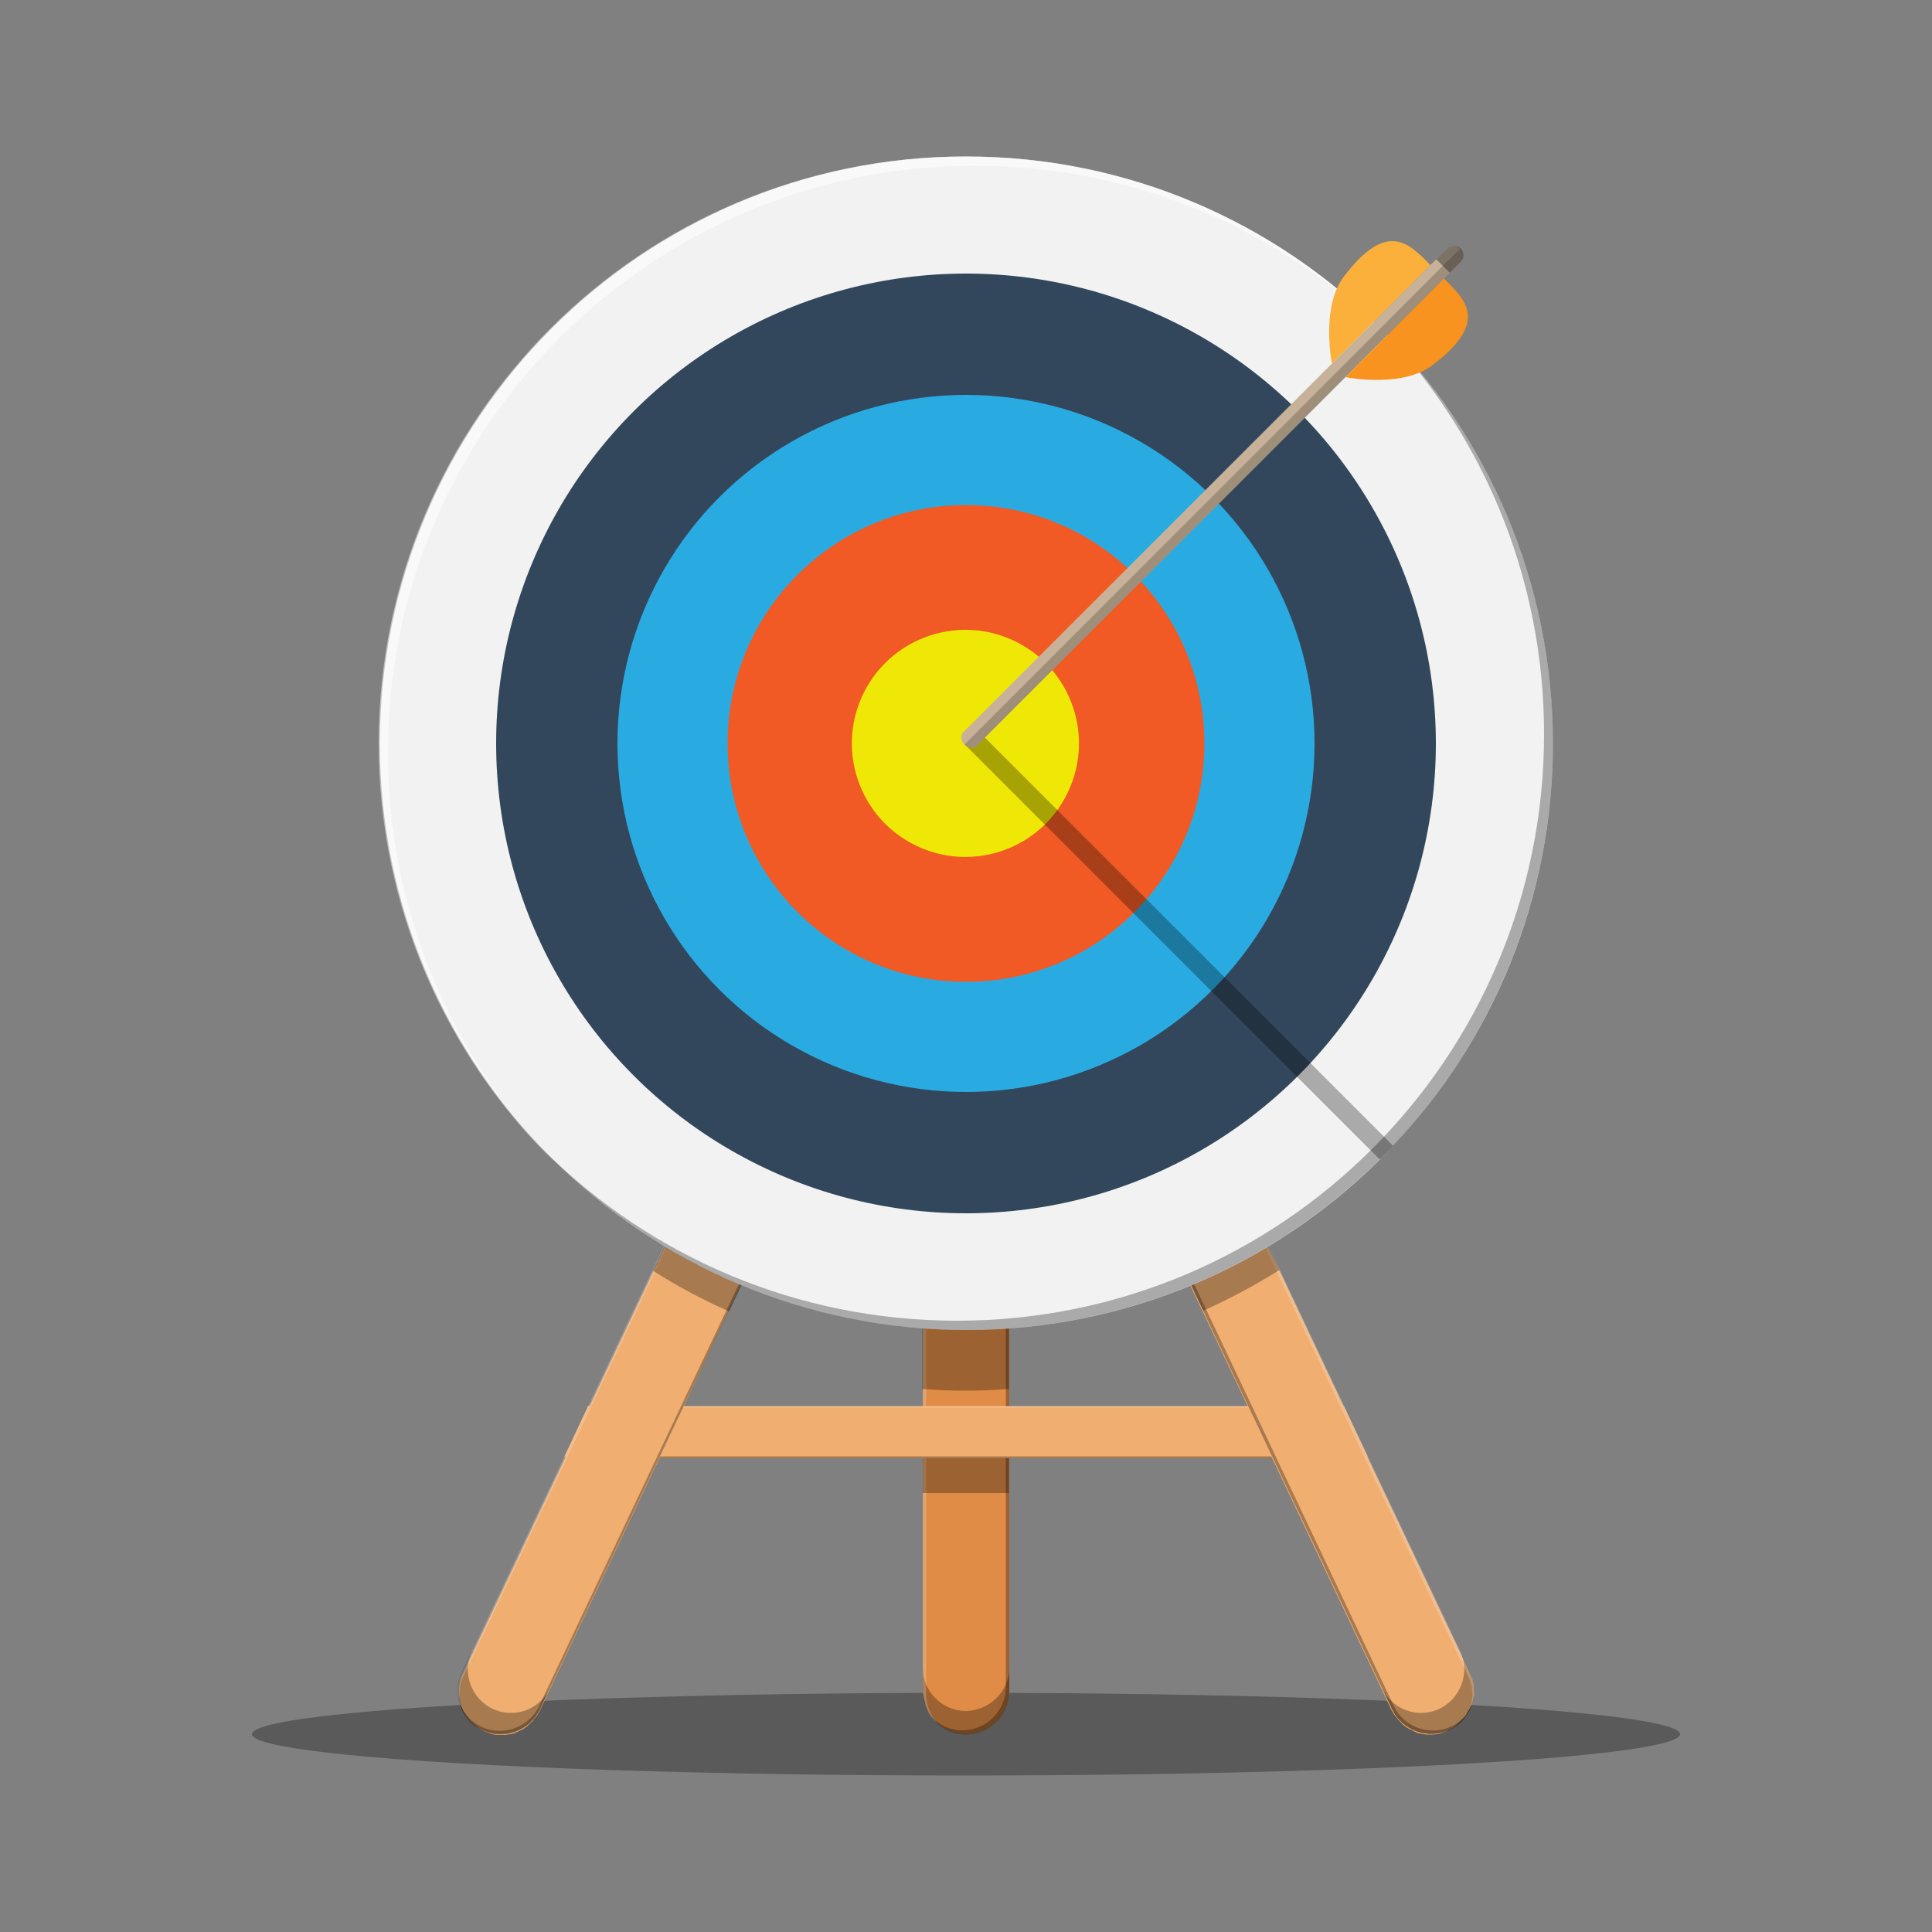
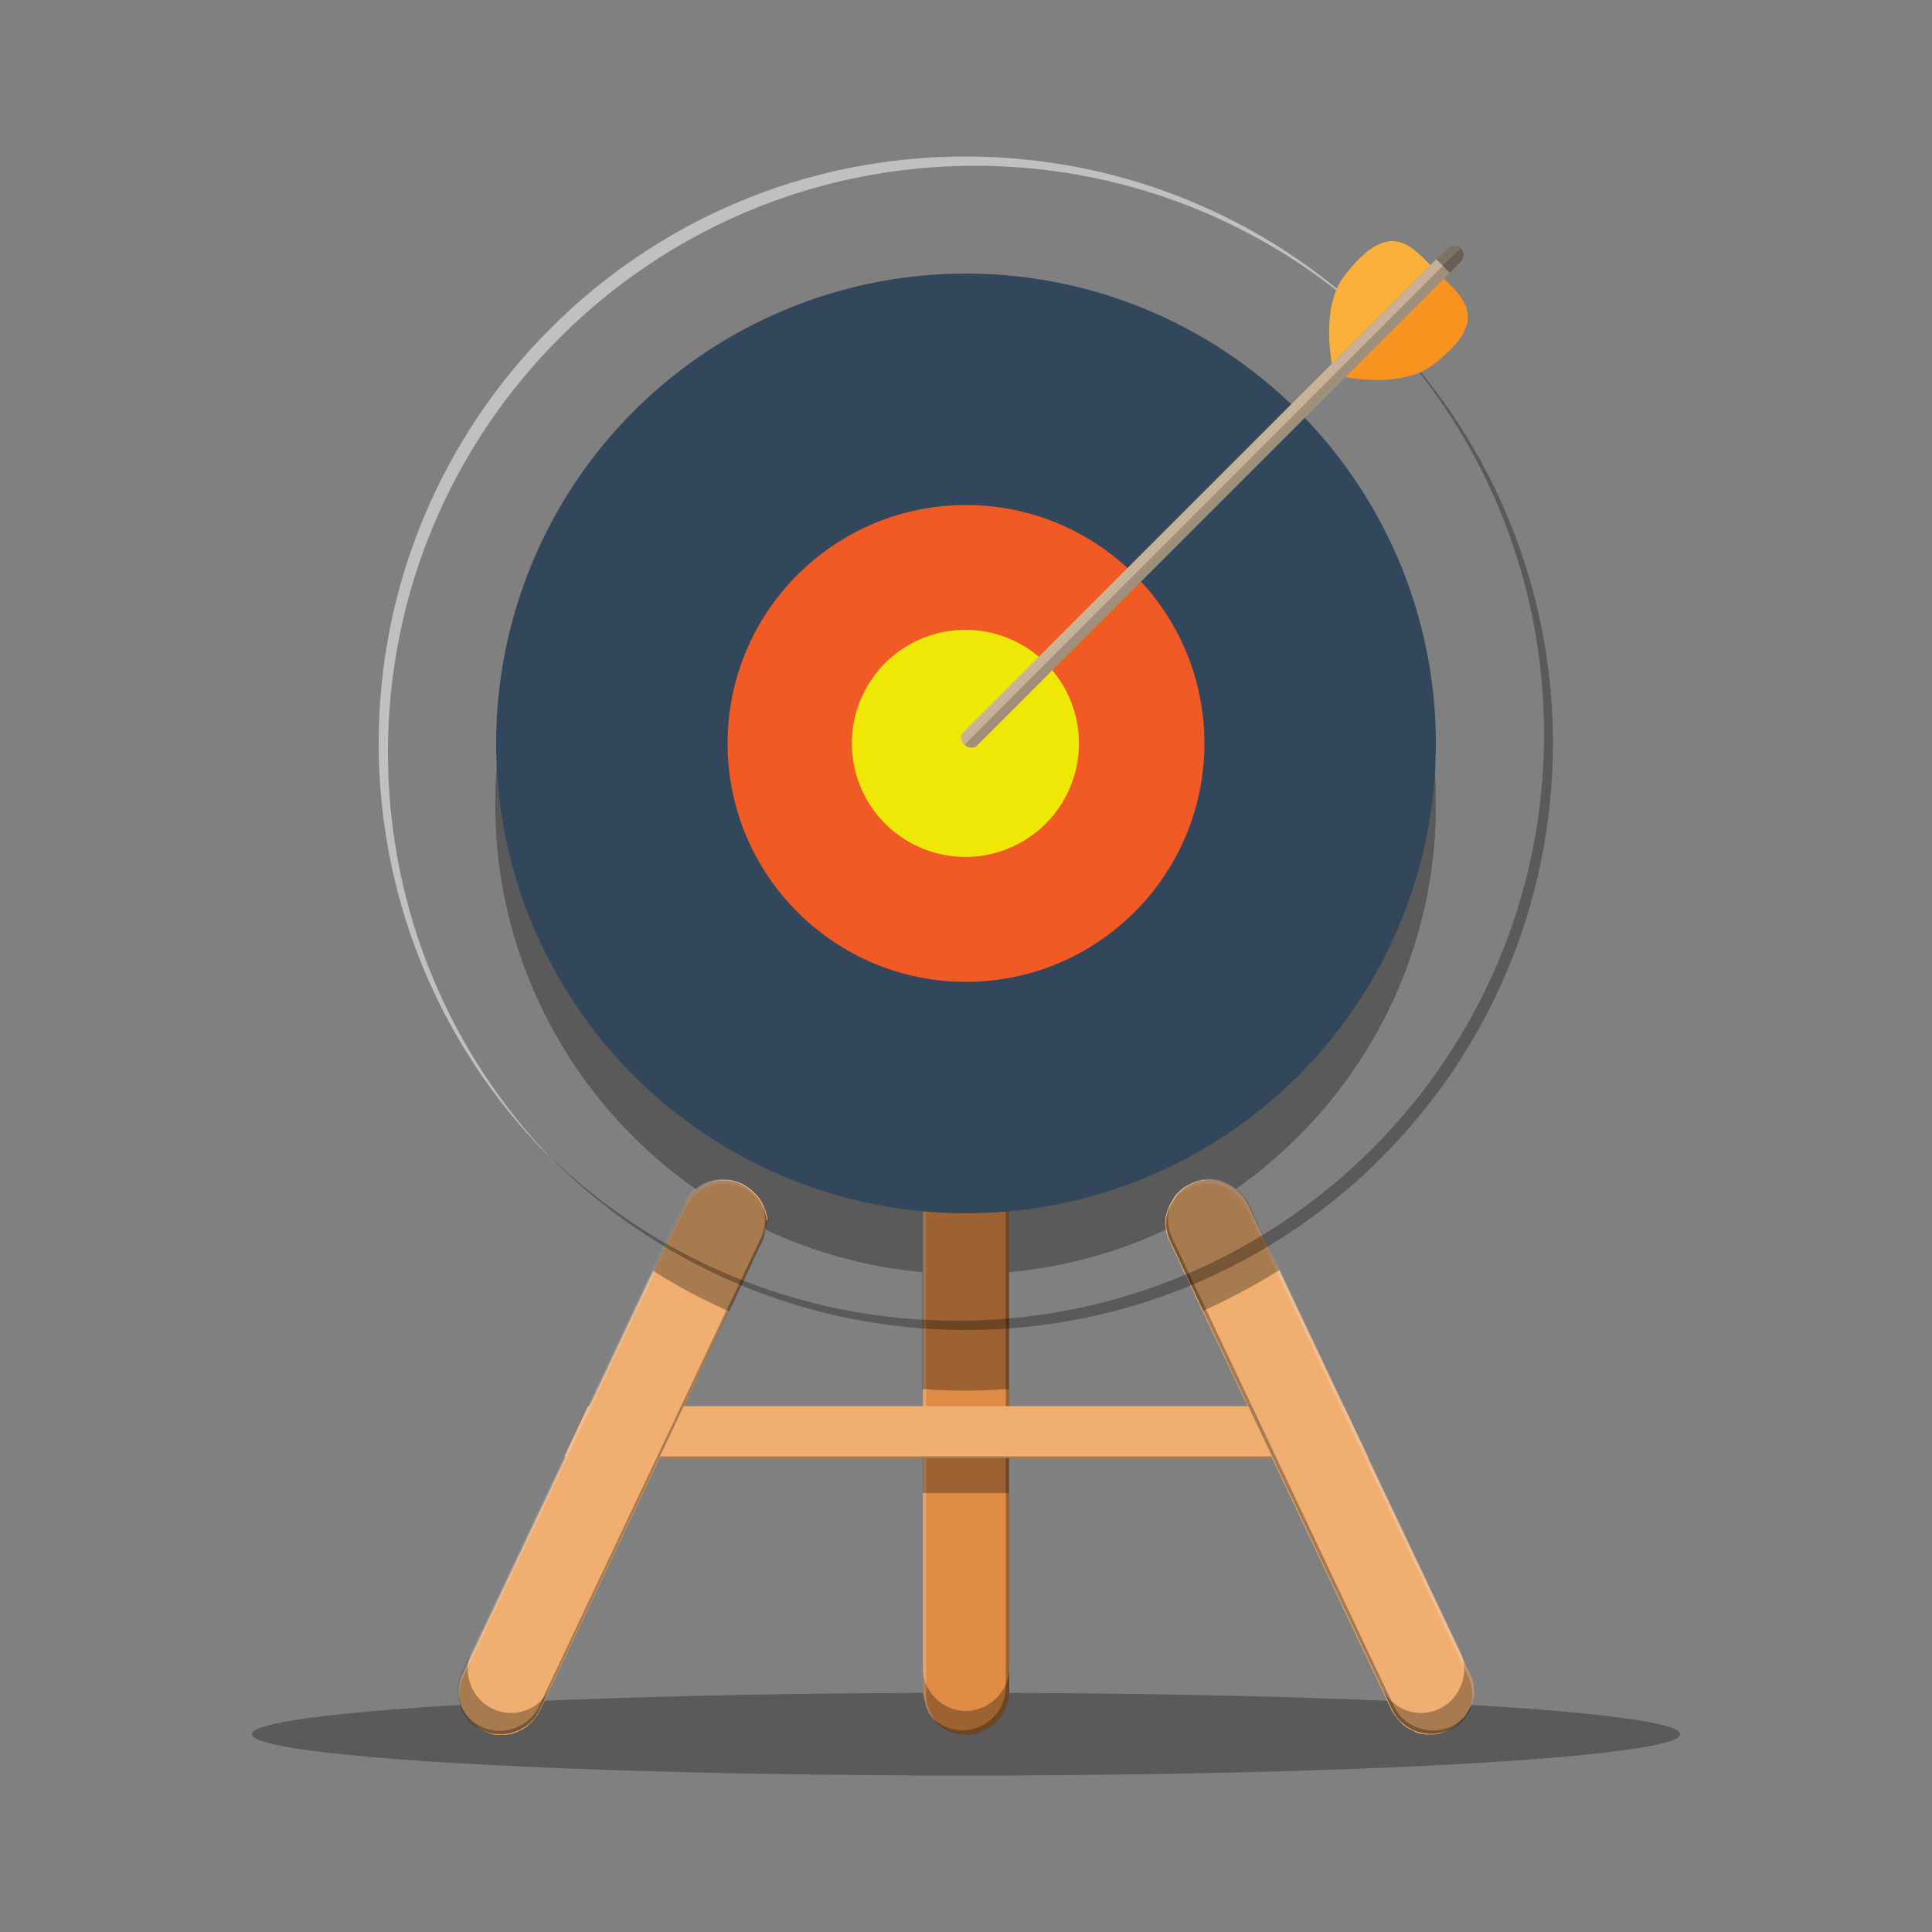
<svg xmlns="http://www.w3.org/2000/svg" version="1.1" id="Layer_1" x="0px" y="0px" viewBox="0 0 500 500" style="enable-background:new 0 0 500 500;" xml:space="preserve">
  <rect x="0" y="0" width="500" height="500" fill="#808080" stroke="none" />
  <style type="text/css">
	.st0{opacity:0.3;}
	.st1{fill:#E08C46;}
	.st2{opacity:0.2;fill:#FFFFFF;}
	.st3{fill:#F0AE71;}
	.st4{fill:#F2F2F2;}
	.st5{fill:#32475C;}
	.st6{fill:#29ABE2;}
	.st7{fill:#F15A24;}
	.st8{fill:#EFE806;}
	.st9{opacity:0.5;fill:#FFFFFF;}
	.st10{fill:#C7B299;}
	.st11{opacity:0.2;}
	.st12{fill:#FBB03B;}
	.st13{fill:#F7931E;}
	.st14{opacity:0.5;fill:#333333;}
</style>
  <g>
    <ellipse class="st0" cx="250" cy="448.8" rx="184.8" ry="10.7" />
    <g>
      <g>
        <path class="st1" d="M261.2,303.6v134c0,6.1-5,11.2-11.2,11.2c-0.4,0-0.8,0-1.1-0.1c-0.1,0-0.2,0-0.3,0c-0.1,0-0.2,0-0.4-0.1     c-0.1,0-0.2,0-0.3-0.1c-0.1,0-0.2,0-0.3-0.1c-0.2,0-0.4-0.1-0.6-0.1c-0.1,0-0.3-0.1-0.4-0.1c-0.2-0.1-0.3-0.1-0.5-0.2     c-0.1,0-0.2-0.1-0.2-0.1c-0.2-0.1-0.3-0.2-0.5-0.2c-0.2-0.1-0.3-0.2-0.5-0.2c-0.9-0.5-1.7-1-2.4-1.7c-0.3-0.2-0.5-0.5-0.8-0.8     c-0.2-0.3-0.5-0.5-0.7-0.8v0c-0.1-0.1-0.2-0.2-0.2-0.3c0,0,0,0,0-0.1c0,0,0,0,0,0v0c0,0-0.1-0.1-0.1-0.1     c-0.1-0.1-0.1-0.2-0.2-0.3c0-0.1-0.1-0.1-0.1-0.2c0,0,0,0,0,0c0,0,0,0,0,0c-0.1-0.1-0.1-0.1-0.1-0.2c0-0.1-0.1-0.1-0.1-0.2     c-0.1-0.1-0.1-0.2-0.1-0.3c-0.1-0.2-0.2-0.4-0.3-0.6c-0.1-0.2-0.2-0.4-0.2-0.6c-0.1-0.1-0.1-0.3-0.1-0.4c0-0.1-0.1-0.3-0.1-0.4     c0-0.1-0.1-0.2-0.1-0.4c0-0.1-0.1-0.2-0.1-0.3c0-0.2-0.1-0.3-0.1-0.5c0-0.1,0-0.2-0.1-0.3c0,0,0,0,0,0c0-0.1,0-0.2,0-0.3     c0-0.2,0-0.3-0.1-0.5c0-0.2,0-0.4,0-0.6v-134c0-2.1,0.6-4.1,1.7-5.8c2-3.2,5.5-5.3,9.5-5.3h0c0.2,0,0.4,0,0.6,0     c0.3,0,0.6,0.1,0.9,0.1c0.1,0,0.2,0,0.3,0.1c0.1,0,0.3,0.1,0.4,0.1c0.2,0,0.3,0.1,0.4,0.1c0.2,0.1,0.4,0.1,0.7,0.2     c0.2,0.1,0.3,0.1,0.5,0.2c0.4,0.2,0.9,0.4,1.3,0.6c0.2,0.1,0.3,0.2,0.4,0.2c0.3,0.1,0.5,0.3,0.7,0.5c0.1,0.1,0.3,0.2,0.4,0.3     c0.3,0.2,0.6,0.4,0.8,0.7c0.1,0.1,0.3,0.2,0.4,0.4c0,0,0,0,0,0.1c0.1,0.1,0.1,0.1,0.2,0.2c0.1,0.1,0.1,0.1,0.1,0.2     c0,0,0.1,0.1,0.1,0.1c0.1,0.1,0.2,0.2,0.3,0.3c0.2,0.2,0.4,0.4,0.5,0.7c0.1,0.2,0.3,0.4,0.4,0.6c0.1,0.2,0.3,0.5,0.4,0.7     c0.1,0.3,0.3,0.5,0.4,0.8C260.9,300.6,261.2,302.1,261.2,303.6z" />
        <path class="st0" d="M261.2,431.6v6.1c0,6.1-5,11.2-11.2,11.2h0c-6.1,0-11.2-5-11.2-11.2v-6.1c0,6.1,5,11.2,11.2,11.2h0     C256.1,442.7,261.2,437.7,261.2,431.6z" />
        <path class="st2" d="M258.3,296.1C258.2,296.1,258.2,296.1,258.3,296.1c-0.2-0.2-0.3-0.3-0.4-0.3c-1.9-1.6-4.4-2.5-7-2.5     c-3.7,0-7,1.8-9.1,4.7c-1.3,1.8-2.1,4.1-2.1,6.5v134c0,2.7,1,5.1,2.5,7c0.1,0.1,0.2,0.3,0.3,0.4c-0.3-0.2-0.5-0.5-0.8-0.8     c-0.2-0.3-0.5-0.5-0.7-0.8v0c-0.1-0.1-0.1-0.2-0.2-0.2c0,0,0,0,0-0.1c0,0-0.1-0.1-0.1-0.1c0,0,0,0,0,0v0c0,0-0.1-0.1-0.1-0.1     c-0.1-0.1-0.1-0.2-0.2-0.3c0-0.1-0.1-0.1-0.1-0.2c0,0,0,0,0,0c0,0,0,0,0,0c-0.1-0.1-0.2-0.3-0.2-0.4c-0.1-0.1-0.1-0.2-0.1-0.3     c-0.1-0.2-0.2-0.4-0.3-0.6c-0.1-0.2-0.2-0.4-0.2-0.6c-0.1-0.1-0.1-0.3-0.1-0.4c0-0.1-0.1-0.3-0.1-0.4c0-0.1-0.1-0.2-0.1-0.4     c0-0.1-0.1-0.2-0.1-0.3c0-0.2-0.1-0.3-0.1-0.5c0-0.1,0-0.2-0.1-0.3c0,0,0,0,0,0c0-0.1,0-0.2,0-0.3c0-0.2,0-0.3-0.1-0.5     c0-0.2,0-0.4,0-0.6v-134c0-2.1,0.6-4.1,1.7-5.8c2-3.2,5.5-5.3,9.5-5.3h0c0.2,0,0.4,0,0.6,0c0.3,0,0.6,0.1,0.9,0.1     c0.1,0,0.2,0,0.3,0.1c0.1,0,0.3,0.1,0.4,0.1c0.2,0,0.3,0.1,0.4,0.1c0.2,0.1,0.4,0.1,0.7,0.2c0.2,0.1,0.3,0.1,0.5,0.2     c0.4,0.2,0.9,0.4,1.3,0.6c0.2,0.1,0.3,0.2,0.4,0.2c0.3,0.1,0.5,0.3,0.7,0.5c0.1,0.1,0.3,0.2,0.4,0.3c0.3,0.2,0.6,0.4,0.8,0.7     c0.1,0.1,0.3,0.2,0.4,0.4c0,0,0,0,0,0.1c0.1,0.1,0.1,0.1,0.2,0.2C258.2,296,258.2,296.1,258.3,296.1z" />
        <path class="st0" d="M261.2,303.6v134c0,6.1-5,11.2-11.2,11.2c-0.4,0-0.8,0-1.1-0.1c-0.1,0-0.2,0-0.3,0c-0.1,0-0.2,0-0.4-0.1     c-0.1,0-0.2,0-0.3-0.1c-0.1,0-0.2,0-0.3-0.1c-0.2,0-0.4-0.1-0.6-0.1c-0.1,0-0.3-0.1-0.4-0.1c-0.2-0.1-0.3-0.1-0.5-0.2     c-0.1,0-0.2-0.1-0.2-0.1c-0.2-0.1-0.3-0.2-0.5-0.2c-0.2-0.1-0.3-0.2-0.5-0.2c-0.9-0.5-1.7-1-2.4-1.7c-0.3-0.2-0.5-0.5-0.8-0.8     c0.1,0.1,0.3,0.2,0.4,0.3c1.9,1.6,4.4,2.5,7,2.5h0c6.1,0,11.2-5,11.2-11.2v-134c0-1.8-0.4-3.5-1.2-5c-0.4-0.7-0.8-1.4-1.3-2     c-0.1-0.1-0.2-0.3-0.3-0.4c0.1,0.1,0.3,0.2,0.4,0.4c0,0,0,0,0,0.1c0.1,0.1,0.1,0.1,0.2,0.2c0,0,0.1,0.1,0.1,0.1     c0.1,0.1,0.1,0.1,0.1,0.1c0.1,0.1,0.2,0.2,0.3,0.3c0.2,0.2,0.4,0.4,0.5,0.7c0.1,0.2,0.3,0.4,0.4,0.6c0.1,0.2,0.3,0.5,0.4,0.7     c0.1,0.3,0.3,0.5,0.4,0.8C260.9,300.6,261.2,302.1,261.2,303.6z" />
      </g>
      <rect x="238.8" y="372.9" class="st0" width="22.3" height="13.5" />
      <g>
        <polygon class="st3" points="353.9,376.9 354.2,377.4 145.8,377.4 146.1,376.9 152,364.3 152.2,363.9 347.8,363.9 348,364.3         " />
-         <polygon class="st2" points="347.8,363.9 348,364.3 152,364.3 152.2,363.9    " />
        <polygon class="st0" points="353.9,376.9 354.2,377.4 145.8,377.4 146.1,376.9    " />
      </g>
      <g class="st0">
        <path d="M371.6,208.1c0,63.4-48.5,115.5-110.5,121.1v30.3c-0.3,0-0.5,0-0.8,0c-3.4,0.3-6.9,0.4-10.4,0.4c-3.5,0-7-0.1-10.4-0.4     c-0.3,0-0.5,0-0.8,0v-30.3c-61.9-5.6-110.5-57.7-110.5-121.1c0-67.2,54.5-121.7,121.6-121.7C317.2,86.4,371.6,140.9,371.6,208.1z     " />
        <path d="M371.6,208.1c0,63.4-48.5,115.5-110.5,121.1c-0.3,0-0.5,0.1-0.8,0.1c-3.4,0.3-6.9,0.4-10.4,0.4c-3.5,0-7-0.2-10.4-0.4     c-0.3,0-0.5,0-0.8-0.1c-61.9-5.6-110.5-57.7-110.5-121.1c0-67.2,54.5-121.7,121.6-121.7C317.2,86.4,371.6,140.9,371.6,208.1z" />
        <circle cx="250" cy="208.1" r="90.2" />
        <circle cx="250" cy="208.1" r="61.7" />
        <circle cx="250" cy="208.1" r="29.4" />
      </g>
      <g>
        <g>
          <path class="st3" d="M198.2,316.6c0,0.1,0,0.3,0,0.4c0,0.2,0,0.4,0,0.5c0,0.2,0,0.4-0.1,0.7c0,0.1,0,0.3-0.1,0.4      c0,0.1-0.1,0.2-0.1,0.3c0,0.2-0.1,0.4-0.2,0.6c-0.1,0.2-0.1,0.4-0.2,0.6v0c-0.1,0.4-0.3,0.8-0.5,1.2l-8.5,18v0L177,363.9      l-0.2,0.5l-6,12.6l-0.2,0.5l-28.2,59.5l-2.6,5.5c-0.2,0.4-0.4,0.7-0.6,1.1c-0.1,0.2-0.3,0.5-0.5,0.7c-0.2,0.3-0.4,0.5-0.6,0.7      c0,0,0,0,0,0.1c-0.2,0.3-0.4,0.5-0.7,0.7c-0.1,0.1-0.3,0.3-0.4,0.4c-0.1,0.1-0.3,0.2-0.4,0.4c-0.1,0.1-0.3,0.2-0.4,0.3      c-0.1,0.1-0.3,0.2-0.4,0.3c0,0,0,0,0,0c-0.1,0.1-0.1,0.1-0.2,0.1c-0.1,0-0.1,0.1-0.1,0.1c-0.1,0.1-0.2,0.2-0.4,0.2      c-0.4,0.2-0.8,0.4-1.2,0.6c0,0,0,0,0,0c-0.2,0.1-0.3,0.1-0.5,0.2c-0.2,0.1-0.3,0.1-0.5,0.2c-0.2,0.1-0.4,0.1-0.5,0.1      c0,0,0,0,0,0c-0.2,0.1-0.3,0.1-0.5,0.1c-0.2,0-0.4,0.1-0.6,0.1c-0.2,0-0.5,0.1-0.7,0.1c-0.3,0-0.6,0-0.9,0c-0.3,0-0.6,0-0.9,0      c0,0,0,0,0,0c-0.3,0-0.6-0.1-0.9-0.1c-0.3-0.1-0.6-0.1-0.8-0.2c0,0-0.1,0-0.1,0c-0.3-0.1-0.5-0.2-0.8-0.3      c-0.4-0.1-0.8-0.3-1.2-0.5c-0.2-0.1-0.4-0.2-0.6-0.3c-0.1,0-0.1-0.1-0.1-0.1c-0.2-0.1-0.4-0.2-0.6-0.4c0,0-0.1,0-0.1-0.1      c-0.2-0.1-0.4-0.3-0.6-0.4c-0.2-0.2-0.4-0.4-0.6-0.5h0c0-0.1-0.1-0.1-0.1-0.1c0,0-0.1-0.1-0.1-0.1c-0.1-0.1-0.2-0.2-0.3-0.3      l-0.1-0.1c-0.1-0.1-0.3-0.3-0.4-0.4c0,0,0-0.1-0.1-0.1v0c-0.1-0.1-0.1-0.2-0.2-0.3c-0.1-0.1-0.2-0.3-0.3-0.4      c-0.1-0.2-0.3-0.4-0.4-0.6c0,0,0,0,0,0c-0.1-0.2-0.2-0.4-0.3-0.5c0,0-0.1-0.1-0.1-0.1c-0.1-0.2-0.2-0.5-0.3-0.7v0      c0-0.1-0.1-0.2-0.1-0.3v0c-0.1-0.1-0.1-0.3-0.2-0.4c0,0,0,0,0-0.1c-0.1-0.1-0.1-0.3-0.1-0.4v0c0-0.1-0.1-0.2-0.1-0.3      c0,0,0-0.1,0-0.1c0-0.2-0.1-0.3-0.1-0.5c-0.1-0.3-0.1-0.7-0.2-1.1c0-0.2-0.1-0.4-0.1-0.5c0-0.3,0-0.6,0-0.9      c0-1.6,0.3-3.2,1.1-4.8l2.5-5.3l0.1-0.2l23.7-50l0.2-0.5l6-12.6l0.2-0.5l16.6-35.1h0l8-17c0.6-1.3,1.4-2.4,2.4-3.3      c0.3-0.3,0.6-0.5,0.9-0.8c3.2-2.5,7.7-3.1,11.6-1.3l0,0c0.2,0.1,0.4,0.2,0.5,0.3c0.2,0.1,0.4,0.2,0.5,0.3      c0.2,0.1,0.3,0.2,0.5,0.3c0.8,0.6,1.5,1.2,2.2,2c0.1,0.1,0.2,0.2,0.3,0.3c0.7,0.8,1.2,1.7,1.6,2.7c0.1,0.1,0.1,0.3,0.2,0.4      c0,0,0,0,0,0.1c0.1,0.2,0.1,0.3,0.2,0.5c0,0,0,0,0,0c0,0.1,0.1,0.2,0.1,0.3c0.1,0.2,0.1,0.4,0.1,0.6c0,0.1,0,0.1,0.1,0.2      c0.1,0.4,0.1,0.8,0.2,1.3v0C198.2,315.9,198.2,316.2,198.2,316.6z" />
          <path class="st0" d="M142.3,436.9l-2.6,5.5c-2.6,5.5-9.3,7.9-14.9,5.3l0,0c-5.5-2.6-7.9-9.3-5.3-14.9l2.6-5.5      c-2.6,5.5-0.2,12.2,5.3,14.9l0,0C133,444.9,139.7,442.5,142.3,436.9z" />
          <path class="st2" d="M197.7,313.2c-0.1-0.1-0.1-0.3-0.2-0.4c-1-2.3-2.9-4.2-5.3-5.4c-3.7-1.7-7.9-1.3-11.1,0.9      c-1.6,1.1-2.9,2.6-3.8,4.4l-7.8,16.4l-16.4,34.7l-0.2,0.5l-6,12.6l-0.2,0.5l-25.6,54v0l-1.2,2.5c-1.1,2.4-1.3,5.1-0.7,7.5      c0,0.2,0.1,0.3,0.1,0.5c-0.1-0.1-0.1-0.3-0.2-0.4c0,0,0,0,0-0.1c-0.1-0.1-0.1-0.3-0.1-0.4v0c0-0.1-0.1-0.2-0.1-0.3      c0,0,0-0.1,0-0.1c0-0.2-0.1-0.3-0.1-0.5c-0.1-0.3-0.1-0.7-0.2-1.1c0-0.2-0.1-0.4-0.1-0.5c0-0.3,0-0.6,0-0.9      c0-1.6,0.3-3.2,1.1-4.8l2.5-5.3l0.1-0.2l23.7-50l0.2-0.5l6-12.6l0.2-0.5l16.6-35.1l8.1-17c0.6-1.3,1.4-2.4,2.3-3.3      c0.3-0.3,0.6-0.5,0.9-0.8c3.2-2.5,7.7-3.1,11.6-1.3l0,0c0.2,0.1,0.4,0.2,0.5,0.3c0.2,0.1,0.4,0.2,0.5,0.3      c0.2,0.1,0.3,0.2,0.5,0.3c0.8,0.6,1.5,1.2,2.2,2c0.1,0.1,0.2,0.2,0.3,0.3c0.7,0.8,1.2,1.7,1.6,2.7c0.1,0.1,0.1,0.3,0.2,0.4      c0,0,0,0,0,0.1C197.6,312.9,197.6,313.1,197.7,313.2z" />
          <path class="st0" d="M198,318.5c0,0.1,0,0.2-0.1,0.3c-0.1,0.4-0.2,0.8-0.3,1.3v0c-0.1,0.4-0.3,0.8-0.5,1.2l-8.5,18c0,0,0,0,0,0      l-46.3,97.7l-2.6,5.5c-0.6,1.3-1.4,2.4-2.4,3.3c-3,2.8-7.4,3.9-11.4,2.5c-0.4-0.1-0.8-0.3-1.2-0.5c-0.2-0.1-0.4-0.2-0.6-0.3      c-0.1,0-0.1-0.1-0.1-0.1c-0.3-0.1-0.5-0.3-0.7-0.4c-0.2-0.1-0.4-0.3-0.6-0.4c-0.2-0.2-0.4-0.4-0.6-0.5c0,0-0.1-0.1-0.1-0.1      c0,0-0.1-0.1-0.1-0.1c-0.1-0.1-0.2-0.2-0.3-0.3l-0.1-0.1c-0.1-0.1-0.3-0.3-0.4-0.4c0,0,0,0,0-0.1c0,0,0,0,0,0      c-0.1-0.1-0.1-0.2-0.2-0.3c-0.1-0.1-0.2-0.3-0.3-0.4c-0.1-0.2-0.3-0.4-0.4-0.6c0,0,0,0,0,0c-0.1-0.2-0.2-0.4-0.3-0.5      c0,0-0.1-0.1-0.1-0.1c-0.1-0.2-0.2-0.5-0.3-0.7c0-0.1-0.1-0.2-0.1-0.3c-0.1-0.2-0.1-0.3-0.2-0.4c0,0,0,0,0-0.1      c-0.1-0.1-0.1-0.3-0.1-0.4c0,0,0-0.1,0-0.1c0,0,0,0.1,0,0.1c0.1,0.2,0.1,0.3,0.2,0.4c1.1,2.2,2.9,4.2,5.3,5.3l0,0      c5.5,2.6,12.2,0.2,14.9-5.3l0.5-1.1l48-101.4l8.9-18.7c1.1-2.4,1.3-5,0.7-7.4c0-0.2-0.1-0.3-0.1-0.5c0.1,0.1,0.1,0.3,0.2,0.4      c0,0,0,0,0,0.1c0.1,0.2,0.1,0.3,0.2,0.5c0,0,0,0,0,0c0,0.1,0.1,0.2,0.1,0.3c0.1,0.2,0.1,0.4,0.1,0.6c0,0.1,0,0.1,0.1,0.2      c0.1,0.4,0.1,0.8,0.2,1.3c0,0.2,0,0.4,0,0.6c0,0.1,0,0.3,0,0.4c0,0.1,0,0.2,0,0.4c0,0.1,0,0.3,0,0.4      C198.1,317.7,198.1,318.1,198,318.5z" />
        </g>
        <g>
          <path class="st3" d="M381.5,437.6c0,0.3,0,0.6,0,0.9c0,0.2,0,0.4-0.1,0.6c-0.1,0.3-0.1,0.7-0.2,1c0,0.2-0.1,0.3-0.1,0.5      c0,0.1-0.1,0.2-0.1,0.3c0,0,0,0,0,0c0,0,0,0.1,0,0.1c-0.1,0.2-0.1,0.3-0.2,0.4c-0.1,0.1-0.1,0.3-0.2,0.4c0,0.1,0,0.1-0.1,0.1      c-0.1,0.1-0.1,0.3-0.2,0.4c0,0.1,0,0.1-0.1,0.1c0,0,0,0,0,0v0c-0.1,0.2-0.2,0.3-0.3,0.5c-0.1,0.2-0.2,0.3-0.3,0.5c0,0,0,0,0,0.1      c-0.1,0.2-0.2,0.3-0.3,0.5c0,0,0,0,0,0c-0.1,0.1-0.2,0.3-0.3,0.4c0,0,0,0,0,0c-0.1,0.1-0.2,0.2-0.3,0.3c0,0,0,0,0,0      c-0.1,0.1-0.1,0.2-0.2,0.2c-0.1,0.1-0.2,0.2-0.3,0.3c-0.1,0.1-0.3,0.3-0.4,0.4c-0.1,0.1-0.2,0.2-0.3,0.3c0,0-0.1,0.1-0.1,0.1      c-0.1,0.1-0.1,0.1-0.2,0.2c-0.1,0.1-0.1,0.1-0.2,0.2c0,0,0,0,0,0c-0.1,0.1-0.3,0.2-0.4,0.3c0,0-0.1,0-0.1,0.1c0,0-0.1,0-0.1,0.1      c0,0,0,0,0,0c0,0,0,0,0,0c-0.2,0.2-0.4,0.3-0.7,0.4c0,0,0,0,0,0c0,0,0,0,0,0c0,0-0.1,0-0.1,0.1c-0.2,0.1-0.4,0.2-0.6,0.3h0      c-0.2,0.1-0.4,0.2-0.6,0.3h0c-0.2,0.1-0.3,0.1-0.5,0.2c-0.2,0.1-0.3,0.1-0.5,0.2c0,0,0,0-0.1,0c-0.1,0-0.1,0.1-0.2,0.1      c-0.1,0-0.2,0.1-0.3,0.1c-0.1,0-0.2,0.1-0.3,0.1c-0.1,0-0.1,0-0.2,0c-0.1,0-0.2,0-0.3,0.1l-0.2,0c-0.8,0.1-1.6,0.1-2.5,0.1      c-0.2,0-0.4,0-0.7-0.1c-0.2,0-0.4-0.1-0.6-0.1c0,0-0.1,0-0.1,0c-0.1,0-0.3-0.1-0.4-0.1c0,0,0,0,0,0c-0.2,0-0.4-0.1-0.5-0.1      c-0.2-0.1-0.4-0.1-0.5-0.2c-0.2-0.1-0.3-0.1-0.5-0.2c0,0-0.1,0-0.1-0.1c-0.1-0.1-0.3-0.1-0.4-0.2c-0.2-0.1-0.3-0.2-0.5-0.2      c-0.1,0-0.1-0.1-0.2-0.1c-0.2-0.1-0.3-0.2-0.5-0.3c-0.1-0.1-0.2-0.1-0.3-0.2c-0.2-0.1-0.3-0.2-0.4-0.3c-0.2-0.1-0.3-0.2-0.4-0.3      h0c-0.1-0.1-0.3-0.2-0.4-0.4c-0.1-0.1-0.3-0.2-0.4-0.4c-0.2-0.2-0.5-0.5-0.7-0.7c0,0,0,0,0-0.1c-0.2-0.2-0.4-0.5-0.6-0.7      c-0.2-0.2-0.3-0.5-0.5-0.7c-0.2-0.3-0.4-0.7-0.6-1.1l-2.6-5.5l-28.2-59.5l-0.2-0.5l-6-12.6l-0.2-0.5l-11.7-24.6l-8.5-18      c-0.5-1-0.8-2.1-0.9-3.2c-0.1-0.8-0.2-1.6-0.1-2.4c0-0.2,0-0.5,0.1-0.7V315c0-0.2,0.1-0.4,0.1-0.5c0.1-0.3,0.1-0.5,0.2-0.8      c0-0.1,0.1-0.3,0.1-0.4c0-0.2,0.1-0.3,0.2-0.5c0,0,0,0,0,0c0.1-0.2,0.1-0.3,0.2-0.4c0.1-0.2,0.2-0.4,0.3-0.7      c0.1-0.2,0.2-0.3,0.3-0.5c0.2-0.3,0.4-0.7,0.6-1c0.1-0.2,0.2-0.3,0.3-0.5c0.3-0.5,0.7-0.9,1.2-1.3c0.1-0.1,0.3-0.3,0.4-0.4      c0.6-0.5,1.2-1,2-1.3c0.2-0.1,0.4-0.2,0.5-0.3h0c3.9-1.9,8.4-1.2,11.6,1.3c0.3,0.2,0.6,0.5,0.9,0.8c0.4,0.4,0.7,0.8,1.1,1.2      c0.5,0.6,0.9,1.3,1.3,2.1l8.1,17l16.6,35.1l0.2,0.5l6,12.6l0.2,0.5l23.7,50l0.1,0.2l2.5,5.3c0.2,0.4,0.3,0.8,0.5,1.2      c0.1,0.2,0.1,0.4,0.2,0.6C381.4,435.6,381.5,436.6,381.5,437.6z" />
          <path class="st0" d="M357.7,436.9l2.6,5.5c2.6,5.5,9.3,7.9,14.9,5.3l0,0c5.5-2.6,7.9-9.3,5.3-14.9l-2.6-5.5      c2.6,5.5,0.2,12.2-5.3,14.9l0,0C367,444.9,360.3,442.5,357.7,436.9z" />
          <path class="st2" d="M381.5,437.6c0,0.3,0,0.6,0,0.9c0,0.2,0,0.4-0.1,0.6c-0.1,0.3-0.1,0.7-0.2,1c0,0.2-0.1,0.3-0.1,0.5      c0,0.1-0.1,0.2-0.1,0.3c0,0,0,0,0,0c0,0,0,0.1,0,0.1c-0.1,0.2-0.1,0.3-0.2,0.4c-0.1,0.1-0.1,0.3-0.2,0.4      c0.1-0.2,0.1-0.3,0.1-0.5c0.6-2.4,0.4-5-0.7-7.4l-1.2-2.5v0l-25.6-54l-0.2-0.5l-6-12.6l-0.2-0.5l-16.4-34.7l-7.8-16.4      c-0.9-1.8-2.2-3.3-3.8-4.4c-3.2-2.2-7.4-2.6-11.1-0.9c-2.4,1.1-4.2,3.1-5.3,5.4c-0.1,0.1-0.2,0.3-0.2,0.4c0-0.2,0.1-0.3,0.2-0.5      c0.1-0.2,0.1-0.3,0.2-0.5c0.1-0.2,0.2-0.4,0.3-0.7c0.1-0.2,0.2-0.3,0.3-0.5c0.2-0.3,0.4-0.7,0.6-1c0.1-0.2,0.2-0.3,0.3-0.5      c0.4-0.5,0.7-0.9,1.2-1.3c0.1-0.1,0.3-0.3,0.4-0.4c0.6-0.5,1.2-1,2-1.3c0.2-0.1,0.4-0.2,0.5-0.3l0,0c3.9-1.9,8.4-1.2,11.6,1.3      c0.3,0.2,0.6,0.5,0.9,0.8c0.4,0.4,0.7,0.8,1.1,1.2c0.5,0.6,0.9,1.3,1.3,2.1l8.1,17l16.6,35.1l0.2,0.5l6,12.6l0.2,0.5l23.7,50      l0.1,0.2l2.5,5.3c0.2,0.4,0.3,0.8,0.5,1.2c0.1,0.2,0.1,0.4,0.2,0.6C381.4,435.6,381.5,436.6,381.5,437.6z" />
          <path class="st0" d="M381,440.9c0,0,0,0.1,0,0.1c-0.1,0.2-0.1,0.3-0.2,0.4c-0.1,0.1-0.1,0.3-0.2,0.4c0,0.1,0,0.1-0.1,0.1      c-0.1,0.2-0.1,0.3-0.2,0.5c0,0,0,0,0,0c-0.1,0.2-0.2,0.3-0.3,0.5c-0.1,0.2-0.2,0.3-0.3,0.5c0,0,0,0,0,0.1      c-0.1,0.2-0.2,0.3-0.3,0.5s-0.2,0.3-0.3,0.4c-0.1,0.2-0.2,0.3-0.4,0.5c-0.1,0.2-0.3,0.3-0.4,0.4c-0.1,0.1-0.3,0.3-0.4,0.4      c-0.1,0.1-0.2,0.2-0.3,0.3c0,0-0.1,0.1-0.1,0.1c-0.1,0.1-0.3,0.2-0.4,0.3v0c0,0,0,0,0,0c-0.1,0.1-0.3,0.2-0.4,0.3      c0,0-0.1,0-0.1,0.1c0,0-0.1,0.1-0.1,0.1c-0.3,0.2-0.6,0.4-0.8,0.5c-0.2,0.1-0.4,0.2-0.6,0.3l0,0c-0.2,0.1-0.4,0.2-0.6,0.2l0,0      c-4.2,1.7-8.8,0.7-11.9-2.3c-1-0.9-1.8-2-2.4-3.3l-2.6-5.5l-46.3-97.7l-8.5-18c-0.8-1.8-1.2-3.7-1-5.6c0-0.2,0-0.5,0.1-0.7V315      c0-0.2,0.1-0.4,0.1-0.5c0.1-0.3,0.1-0.5,0.2-0.8c0-0.1,0.1-0.3,0.1-0.4c0-0.2,0.1-0.3,0.2-0.5c0,0,0,0,0,0      c0.1-0.2,0.1-0.3,0.2-0.4c-0.1,0.2-0.1,0.3-0.1,0.5c-0.6,2.4-0.4,5,0.7,7.4l8.9,18.7l48,101.4l0.5,1.1c2.6,5.5,9.3,7.9,14.9,5.3      l0,0c2.4-1.1,4.3-3.1,5.3-5.3C380.9,441.2,381,441,381,440.9z" />
        </g>
      </g>
      <path class="st0" d="M198.2,316.6c0,0.1,0,0.2,0,0.4c0,0.1,0,0.3,0,0.4c0,0.4-0.1,0.8-0.1,1.2c0,0.1,0,0.2-0.1,0.3    c-0.1,0.4-0.2,0.8-0.3,1.3v0c-0.1,0.4-0.3,0.8-0.5,1.2l-8.5,18c0,0,0,0,0,0c-0.2-0.1-0.5-0.2-0.7-0.3c-6.4-2.9-12.5-6.1-18.3-9.8    c-0.2-0.1-0.5-0.3-0.7-0.4l8-17c0.6-1.3,1.4-2.4,2.4-3.3c3.2-3.1,8.2-4.1,12.5-2.1l0,0c0.2,0.1,0.4,0.2,0.5,0.3    c0.2,0.1,0.4,0.2,0.5,0.3c0.2,0.1,0.3,0.2,0.5,0.3c0.8,0.6,1.5,1.2,2.2,2c0.1,0.1,0.2,0.2,0.3,0.3c0.7,0.8,1.2,1.7,1.6,2.7    c0.1,0.1,0.1,0.3,0.2,0.4c0,0,0,0,0,0.1c0.1,0.2,0.1,0.3,0.2,0.5c0,0,0,0,0,0c0,0.1,0.1,0.2,0.1,0.3c0.1,0.2,0.1,0.4,0.1,0.6    c0,0.1,0,0.1,0.1,0.2c0.1,0.4,0.1,0.8,0.2,1.3c0,0.2,0,0.4,0,0.6C198.2,316.3,198.2,316.4,198.2,316.6z" />
      <path class="st0" d="M331.1,328.7c-0.2,0.1-0.4,0.3-0.7,0.4c-5.9,3.7-12,6.9-18.3,9.8c-0.2,0.1-0.5,0.2-0.7,0.3l-8.5-18    c-0.8-1.8-1.2-3.7-1-5.6c0-0.2,0-0.5,0.1-0.7V315c0-0.2,0.1-0.4,0.1-0.5c0.1-0.3,0.1-0.5,0.2-0.8c0-0.1,0.1-0.3,0.1-0.4    c0-0.2,0.1-0.3,0.2-0.5c0,0,0,0,0,0c0.1-0.2,0.1-0.3,0.2-0.4c0,0,0-0.1,0-0.1c0.1-0.2,0.2-0.4,0.3-0.6c0.1-0.2,0.2-0.3,0.3-0.5    c0.2-0.3,0.4-0.7,0.6-1c0.1-0.2,0.2-0.3,0.3-0.5c0.3-0.5,0.7-0.9,1.2-1.3c0.1-0.1,0.3-0.3,0.4-0.4c0.6-0.5,1.2-1,2-1.3    c0.2-0.1,0.4-0.2,0.5-0.3h0c4.3-2,9.2-1.1,12.5,2.1c0.4,0.4,0.7,0.8,1.1,1.2c0.5,0.6,0.9,1.3,1.3,2.1L331.1,328.7z" />
      <g>
-         <path class="st4" d="M401.9,192.4c0,40.3-15.7,77-41.4,104.1c-1.1,1.2-2.3,2.4-3.4,3.6c-27.5,27.3-65.3,44.1-107,44.1     c-83.9,0-151.8-68-151.8-151.8c0-83.9,68-151.9,151.8-151.9C333.9,40.5,401.9,108.5,401.9,192.4z" />
        <circle class="st5" cx="250" cy="192.4" r="121.6" />
-         <circle class="st6" cx="250" cy="192.4" r="90.2" />
        <circle class="st7" cx="250" cy="192.4" r="61.7" />
        <ellipse transform="matrix(0.932 -0.361 0.361 0.932 -52.61 103.321)" class="st8" cx="250" cy="192.4" rx="29.4" ry="29.4" />
      </g>
      <path class="st9" d="M358.5,86.2c-27.4-26.8-64.9-43.3-106.2-43.3c-83.9,0-151.9,68-151.9,151.8c0,41.3,16.5,78.8,43.3,106.2    c-28.2-27.5-45.7-66-45.7-108.5c0-83.9,68-151.9,151.8-151.9C292.5,40.5,331,58,358.5,86.2z" />
      <path class="st0" d="M401.9,192.3c0,83.9-68,151.9-151.9,151.9c-42.5,0-81-17.5-108.5-45.7c27.4,26.8,64.8,43.3,106.2,43.3    c83.9,0,151.9-68,151.9-151.8c0-41.3-16.5-78.8-43.3-106.2C384.4,111.4,401.9,149.8,401.9,192.3z" />
-       <path class="st0" d="M360.5,296.5c-1.1,1.2-2.3,2.4-3.4,3.6l-43.6-43.6l-20.2-20.2l-22.9-22.9l-20.8-20.8l3.5-3.5L360.5,296.5z" />
      <g>
        <path class="st10" d="M378,67.8l-2.8,2.8l-1.5,1.5l-25.5,25.5l-95.7,95.7c-0.3,0.1-0.7,0.2-1,0.2c-0.7,0-1.4-0.3-1.9-0.8     c-0.5-0.5-0.8-1.1-0.8-1.8c0-0.4,0.1-0.8,0.2-1.1l1.3-1.3l94.3-94.3l25.5-25.5l1.5-1.5l2.8-2.8c1-1,2.5-1,3.4,0     C378.9,65.3,378.9,66.8,378,67.8z" />
        <path class="st11" d="M378,67.8l-2.8,2.8l-1.5,1.5l-25.5,25.5l-95.7,95.7c-0.3,0.1-0.7,0.2-1,0.2c-0.7,0-1.4-0.3-1.9-0.8l3.7-3.7     h0l120-120.1l4.6-4.6C378.9,65.3,378.9,66.8,378,67.8z" />
        <path class="st12" d="M370.2,68.6l-25.5,25.5c-0.4-2.1-2.5-15,3-22.4C359.1,56.6,364.8,63.2,370.2,68.6z" />
        <path class="st13" d="M373.7,72.1l-25.5,25.5c2.1,0.4,15,2.5,22.4-3C385.7,83.2,379.1,77.5,373.7,72.1z" />
        <path class="st14" d="M378,64.3L378,64.3c1,1,1,2.5,0,3.5l-2.8,2.8l-3.5-3.5l2.8-2.8C375.5,63.4,377,63.4,378,64.3z" />
      </g>
    </g>
  </g>
</svg>